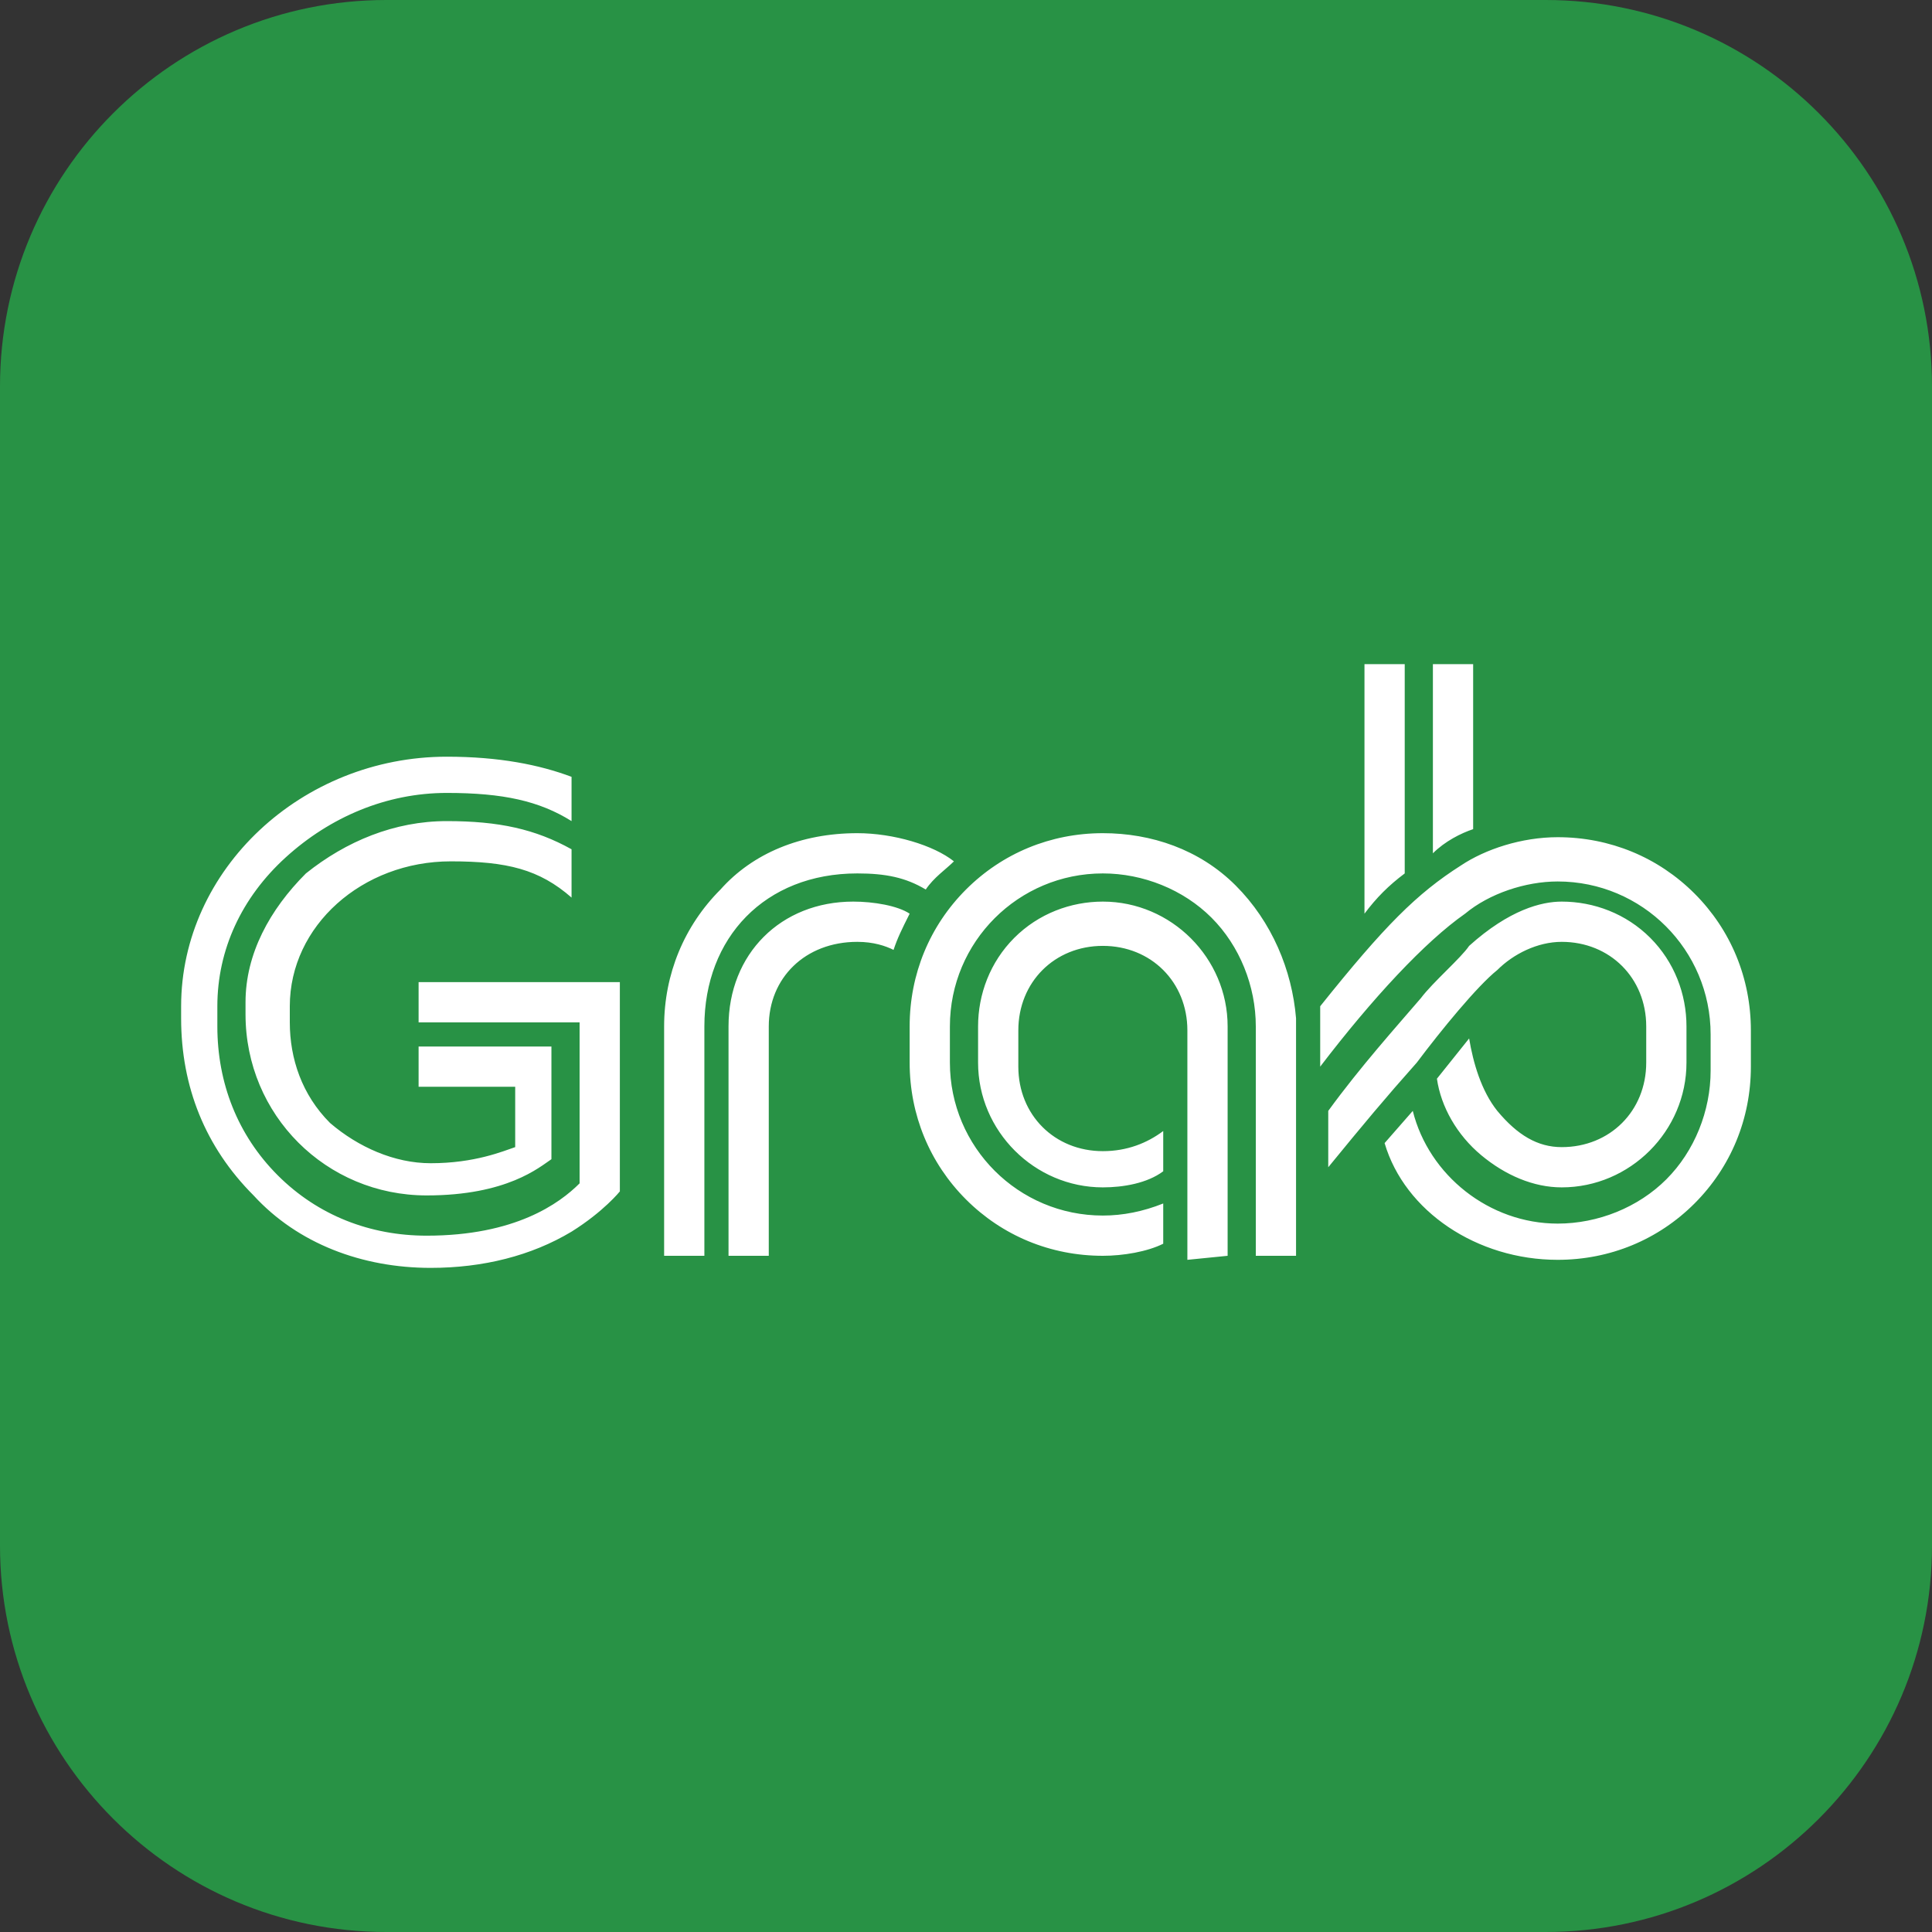
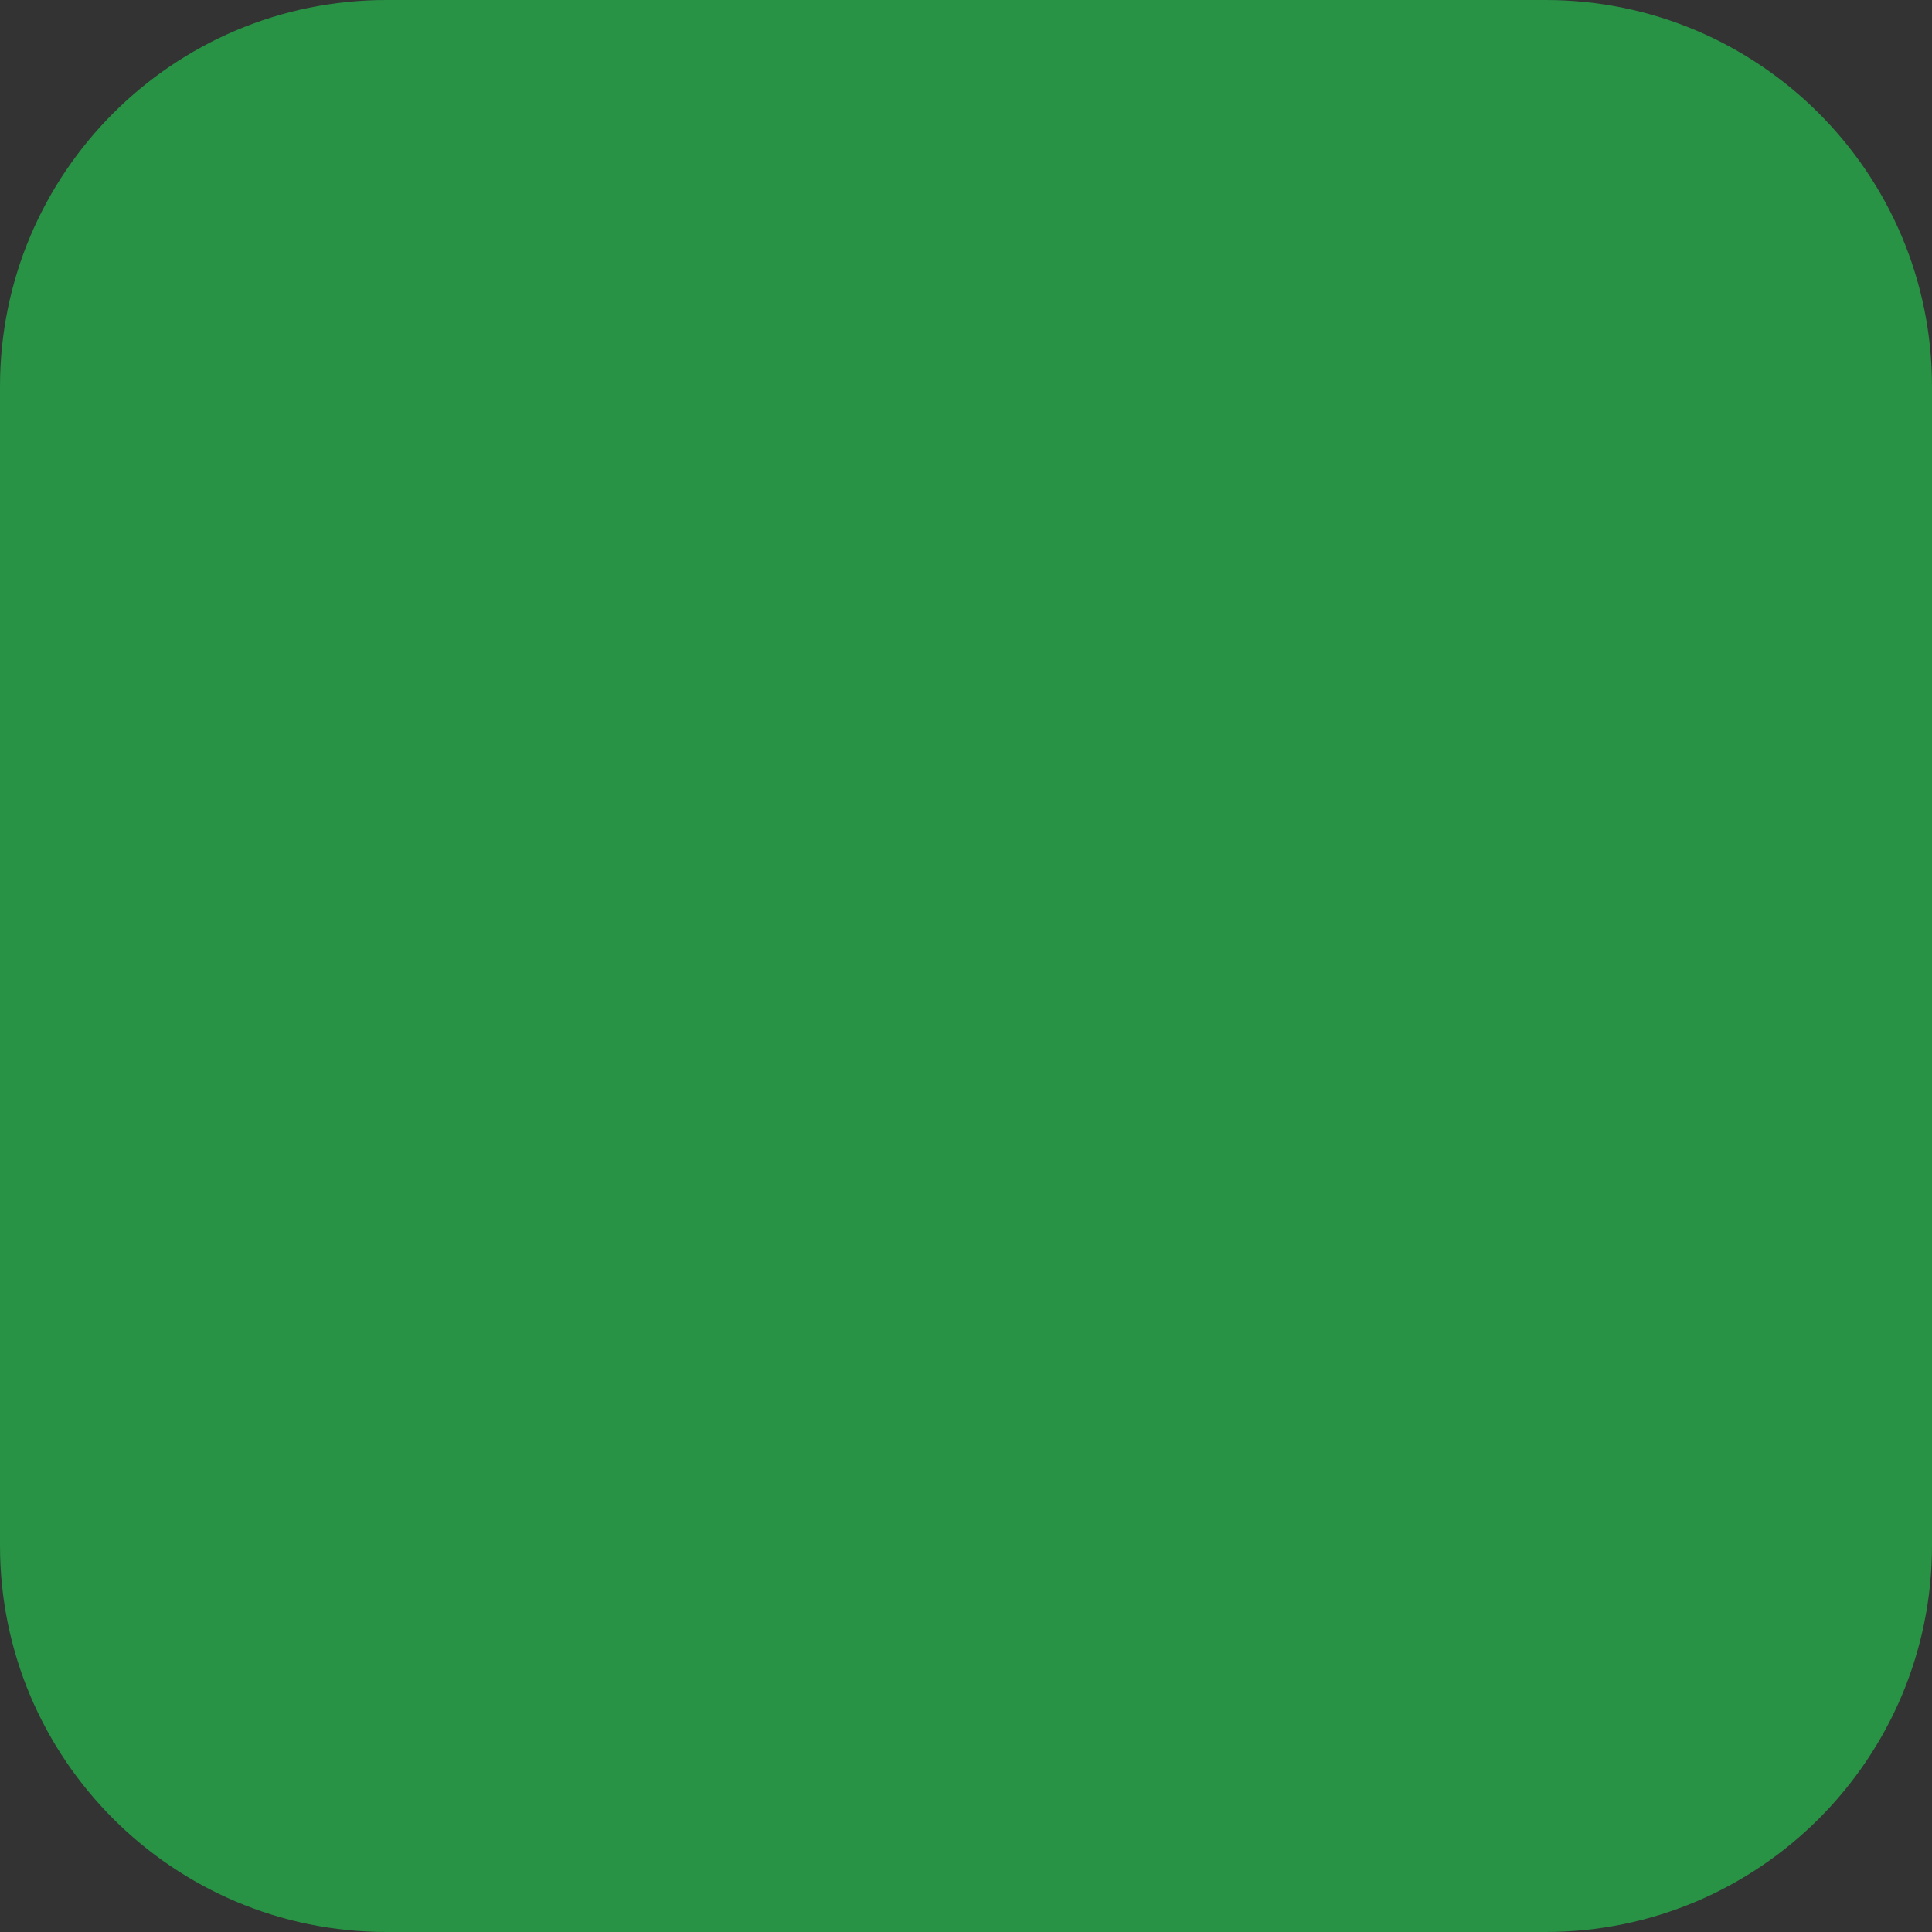
<svg xmlns="http://www.w3.org/2000/svg" version="1.1" id="Layer_1" x="0px" y="0px" viewBox="0 0 48 48" style="enable-background:new 0 0 48 48;" xml:space="preserve">
  <rect x="0" y="0" width="48" height="48" fill="#333333" stroke="none" />
  <style type="text/css">
	.st0{fill:#289245;}
	.st1{fill:#FFFFFF;}
</style>
  <g>
    <path class="st0" d="M38.4,48H9.6C4.3,48,0,43.7,0,38.4V9.6C0,4.3,4.3,0,9.6,0h28.8C43.7,0,48,4.3,48,9.6v28.8   C48,43.7,43.7,48,38.4,48z" />
-     <path class="st1" d="M35.6,21.2v-4.7h1v4.1C36.3,20.7,35.9,20.9,35.6,21.2 M33.9,22.7c0.3-0.4,0.6-0.7,1-1v-5.2h-1V22.7z    M22.6,26.4c0,1.3,0.5,2.5,1.4,3.4c0.9,0.9,2.1,1.4,3.4,1.4c0.5,0,1.1-0.1,1.5-0.3v-1c-0.5,0.2-1,0.3-1.5,0.3   c-2.1,0-3.8-1.7-3.8-3.8v-0.9c0-2.1,1.7-3.8,3.8-3.8c1,0,2,0.4,2.7,1.1c0.7,0.7,1.1,1.7,1.1,2.7v5.7h1v-5.9   c-0.1-1.2-0.6-2.4-1.5-3.3c-0.9-0.9-2.1-1.3-3.3-1.3c-1.3,0-2.5,0.5-3.4,1.4c-0.9,0.9-1.4,2.1-1.4,3.4L22.6,26.4z M37.2,24.1   c0.4-0.4,1-0.7,1.6-0.7c1.2,0,2.1,0.9,2.1,2.1v0.9c0,1.2-0.9,2.1-2.1,2.1c-0.6,0-1.1-0.3-1.6-0.9c-0.4-0.5-0.6-1.2-0.7-1.8l-0.8,1   c0.1,0.7,0.5,1.4,1.1,1.9c0.6,0.5,1.3,0.8,2,0.8c1.7,0,3.1-1.4,3.1-3.1v-0.9c0-0.8-0.3-1.6-0.9-2.2c-0.6-0.6-1.4-0.9-2.2-0.9   c-0.5,0-1.3,0.2-2.3,1.1l0,0c-0.2,0.3-0.9,0.9-1.2,1.3c-0.6,0.7-1.5,1.7-2.3,2.8V29c0.9-1.1,1.4-1.7,2.2-2.6   C35.8,25.6,36.7,24.5,37.2,24.1 M14.2,22.3v-1.2c-0.9-0.5-1.8-0.7-3.1-0.7c-1.3,0-2.5,0.5-3.5,1.3c-0.9,0.9-1.5,2-1.5,3.2v0.3   c0,2.5,2,4.5,4.5,4.5c2,0,2.8-0.7,3.1-0.9V26h-3.3v1h2.4v1.5h0c-0.3,0.1-1,0.4-2.1,0.4c-0.9,0-1.8-0.4-2.5-1c-0.7-0.7-1-1.6-1-2.5   V25c0-2,1.8-3.6,4-3.6C12.6,21.4,13.4,21.6,14.2,22.3 M21.3,23.4c0.4,0,0.7,0.1,0.9,0.2c0.1-0.3,0.2-0.5,0.4-0.9   c-0.3-0.2-0.9-0.3-1.4-0.3c-1.8,0-3.1,1.3-3.1,3.1v5.7h1v-5.7C19.1,24.3,20,23.4,21.3,23.4 M4.5,25v0.3c0,1.7,0.6,3.2,1.8,4.4   c1.1,1.2,2.7,1.8,4.4,1.8c1.3,0,2.5-0.3,3.5-0.9c0.8-0.5,1.2-1,1.2-1v-5.2h-5v1h4v4c-0.5,0.5-1.6,1.3-3.8,1.3   c-1.4,0-2.7-0.5-3.7-1.5c-1-1-1.5-2.3-1.5-3.7V25c0-1.4,0.6-2.7,1.7-3.7c1.1-1,2.5-1.6,4-1.6c1.4,0,2.3,0.2,3.1,0.7v-1.1   c-0.8-0.3-1.8-0.5-3.1-0.5C7.5,18.8,4.5,21.6,4.5,25 M30.5,31.2v-5.7c0-1.7-1.4-3.1-3.1-3.1c-0.8,0-1.6,0.3-2.2,0.9   c-0.6,0.6-0.9,1.4-0.9,2.2v0.9c0,1.7,1.4,3.1,3.1,3.1c0.5,0,1.1-0.1,1.5-0.4v-1c-0.4,0.3-0.9,0.5-1.5,0.5c-1.2,0-2.1-0.9-2.1-2.1   v-0.9c0-1.2,0.9-2.1,2.1-2.1c1.2,0,2.1,0.9,2.1,2.1v5.7L30.5,31.2L30.5,31.2z M21.3,21.7c0.7,0,1.2,0.1,1.7,0.4   c0.2-0.3,0.5-0.5,0.7-0.7c-0.5-0.4-1.5-0.7-2.4-0.7c-1.4,0-2.6,0.5-3.4,1.4c-0.9,0.9-1.4,2.1-1.4,3.4v5.7h1v-5.7   C17.5,23.3,19,21.7,21.3,21.7 M42.1,22.2c-0.9-0.9-2.1-1.4-3.4-1.4c-0.9,0-1.8,0.3-2.4,0.7c-1.1,0.7-1.9,1.5-3.5,3.5v1.5   c1.3-1.7,2.6-3.1,3.6-3.8c0.6-0.5,1.5-0.8,2.3-0.8c2.1,0,3.8,1.7,3.8,3.8v0.9c0,1-0.4,2-1.1,2.7c-0.7,0.7-1.7,1.1-2.7,1.1   c-1.7,0-3.2-1.2-3.6-2.8l-0.7,0.8c0.5,1.7,2.3,2.9,4.3,2.9c1.3,0,2.5-0.5,3.4-1.4c0.9-0.9,1.4-2.1,1.4-3.4v-0.9   C43.5,24.3,43,23.1,42.1,22.2" />
  </g>
</svg>